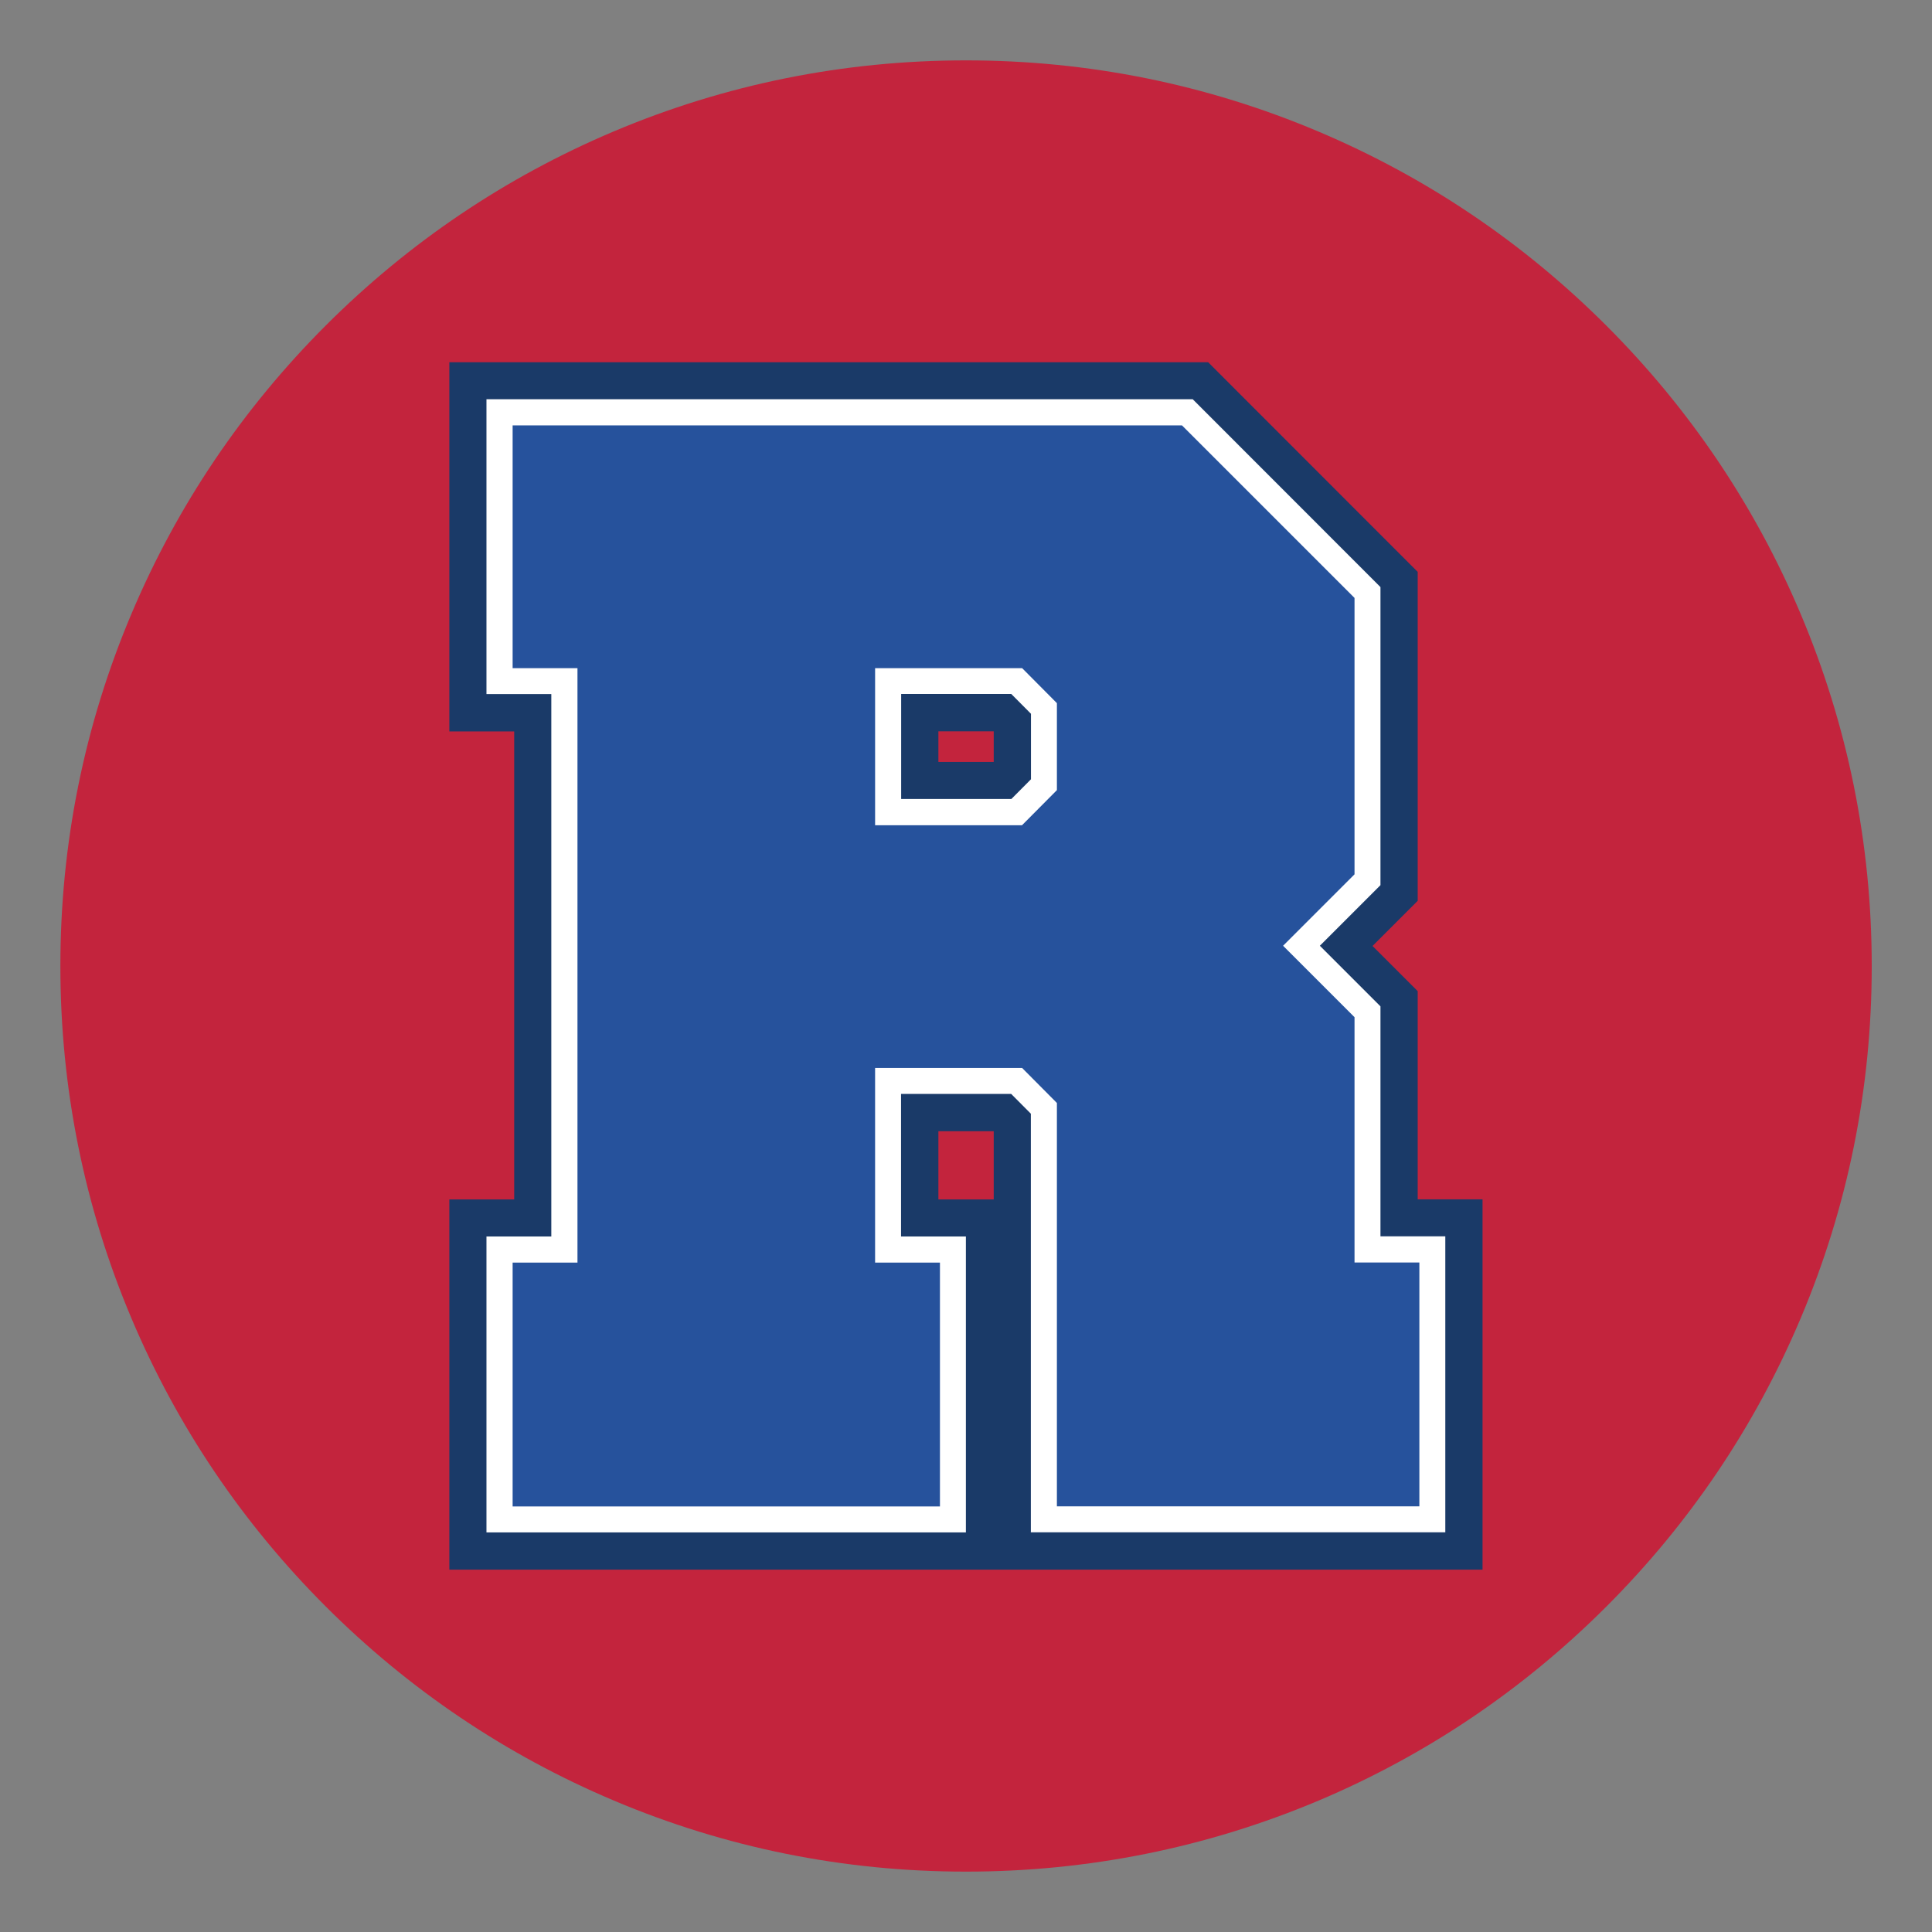
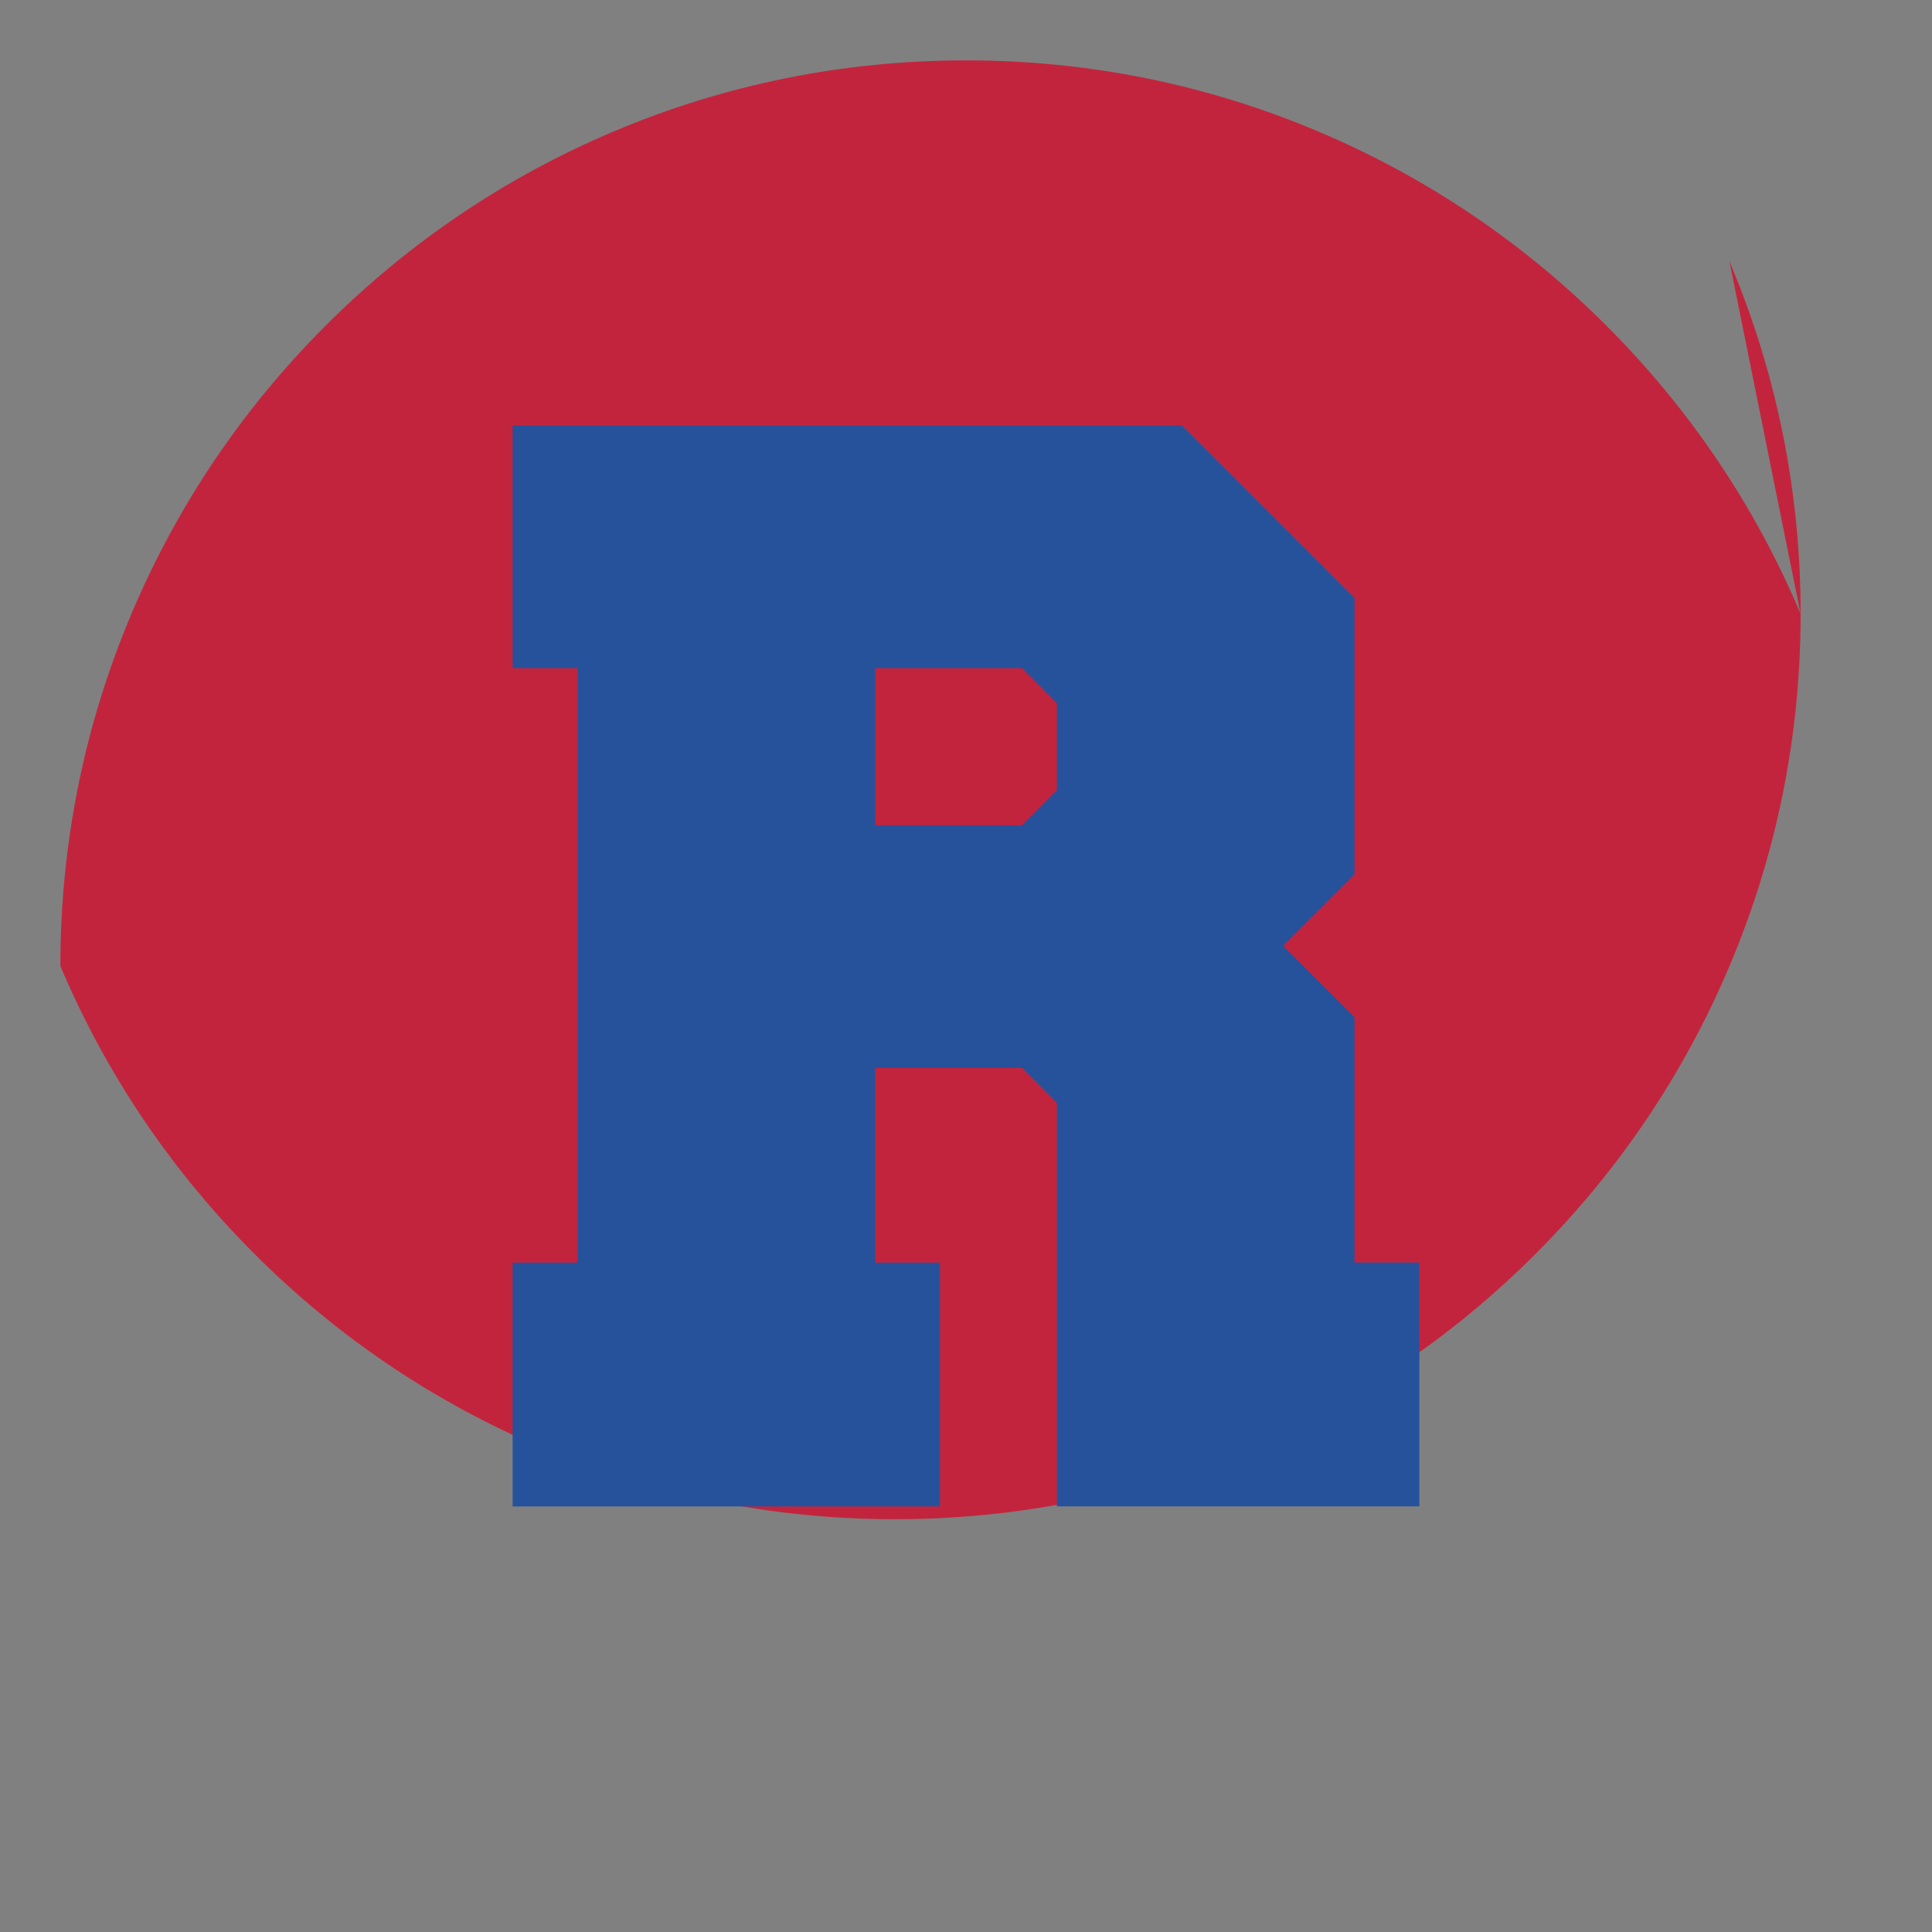
<svg xmlns="http://www.w3.org/2000/svg" id="Layer_1" data-name="Layer 1" width="24in" height="24in" version="1.1" viewBox="0 0 1728 1728">
  <rect x="0" y="0" width="1728" height="1728" fill="#808080" stroke="none" />
  <defs>
    <style>
      .cls-1 {
        fill: #26529c;
      }

      .cls-1, .cls-2, .cls-3, .cls-4 {
        stroke-width: 0px;
      }

      .cls-2 {
        fill: #1a3a68;
      }

      .cls-3 {
        fill: #fff;
      }

      .cls-4 {
        fill: #c3243d;
      }
    </style>
  </defs>
-   <path class="cls-4" d="M1610.4,548.8c-40.8-96.5-99.2-183.1-173.6-257.5s-161-132.8-257.5-173.6c-99.9-42.3-206-63.7-315.3-63.7s-215.4,21.4-315.2,63.6c-96.5,40.8-183.1,99.2-257.5,173.6-74.4,74.4-132.8,161-173.6,257.5-42.3,99.9-63.7,206-63.7,315.3s21.4,215.4,63.6,315.2c40.8,96.5,99.2,183.1,173.6,257.5,74.4,74.4,161,132.8,257.5,173.6,99.9,42.3,206,63.7,315.3,63.7h0c109.3,0,215.4-21.4,315.3-63.5,96.5-40.8,183.1-99.2,257.5-173.6s132.8-161,173.6-257.5c42.3-99.9,63.7-205.9,63.7-315.3s-21.5-215.4-63.7-315.3h0Z" />
-   <path class="cls-2" d="M401.9,1404v-331.2h58v-418.6h-58v-330.2h678.7l187.4,187.5v294.2l-40.4,40.4,40.4,40.4v186.2h58v331.2H401.8h0ZM888.8,1072.8v-61h-49.5v61h49.5ZM888.8,681.5v-27.4h-49.5v27.4h49.5Z" />
-   <path class="cls-3" d="M922,1370.7v-374.6l-17.6-17.7h-98.5v127.5h58v264.7h-428.8v-264.7h58v-485.1h-58v-263.7h631.7l167.9,168v266.6l-54.2,54.2,54.2,54.2v205.7h58v264.7h-370.8v.2ZM904.5,714.7l17.6-17.7v-58.6l-17.6-17.7h-98.5v93.9h98.5Z" />
+   <path class="cls-4" d="M1610.4,548.8c-40.8-96.5-99.2-183.1-173.6-257.5s-161-132.8-257.5-173.6c-99.9-42.3-206-63.7-315.3-63.7s-215.4,21.4-315.2,63.6c-96.5,40.8-183.1,99.2-257.5,173.6-74.4,74.4-132.8,161-173.6,257.5-42.3,99.9-63.7,206-63.7,315.3c40.8,96.5,99.2,183.1,173.6,257.5,74.4,74.4,161,132.8,257.5,173.6,99.9,42.3,206,63.7,315.3,63.7h0c109.3,0,215.4-21.4,315.3-63.5,96.5-40.8,183.1-99.2,257.5-173.6s132.8-161,173.6-257.5c42.3-99.9,63.7-205.9,63.7-315.3s-21.5-215.4-63.7-315.3h0Z" />
  <path class="cls-1" d="M840.7,1129.3v218.1h-382.2v-218.1h58v-531.7h-58v-217.1h598.7l154.3,154.3v247.2l-63.9,63.9,63.9,63.9v219.4h58v218.1h-324.2v-360.8l-31.1-31.3h-131.5v174.1h58ZM914.2,738l31.1-31.3v-77.8l-31.1-31.3h-131.5v140.5h131.5Z" />
</svg>